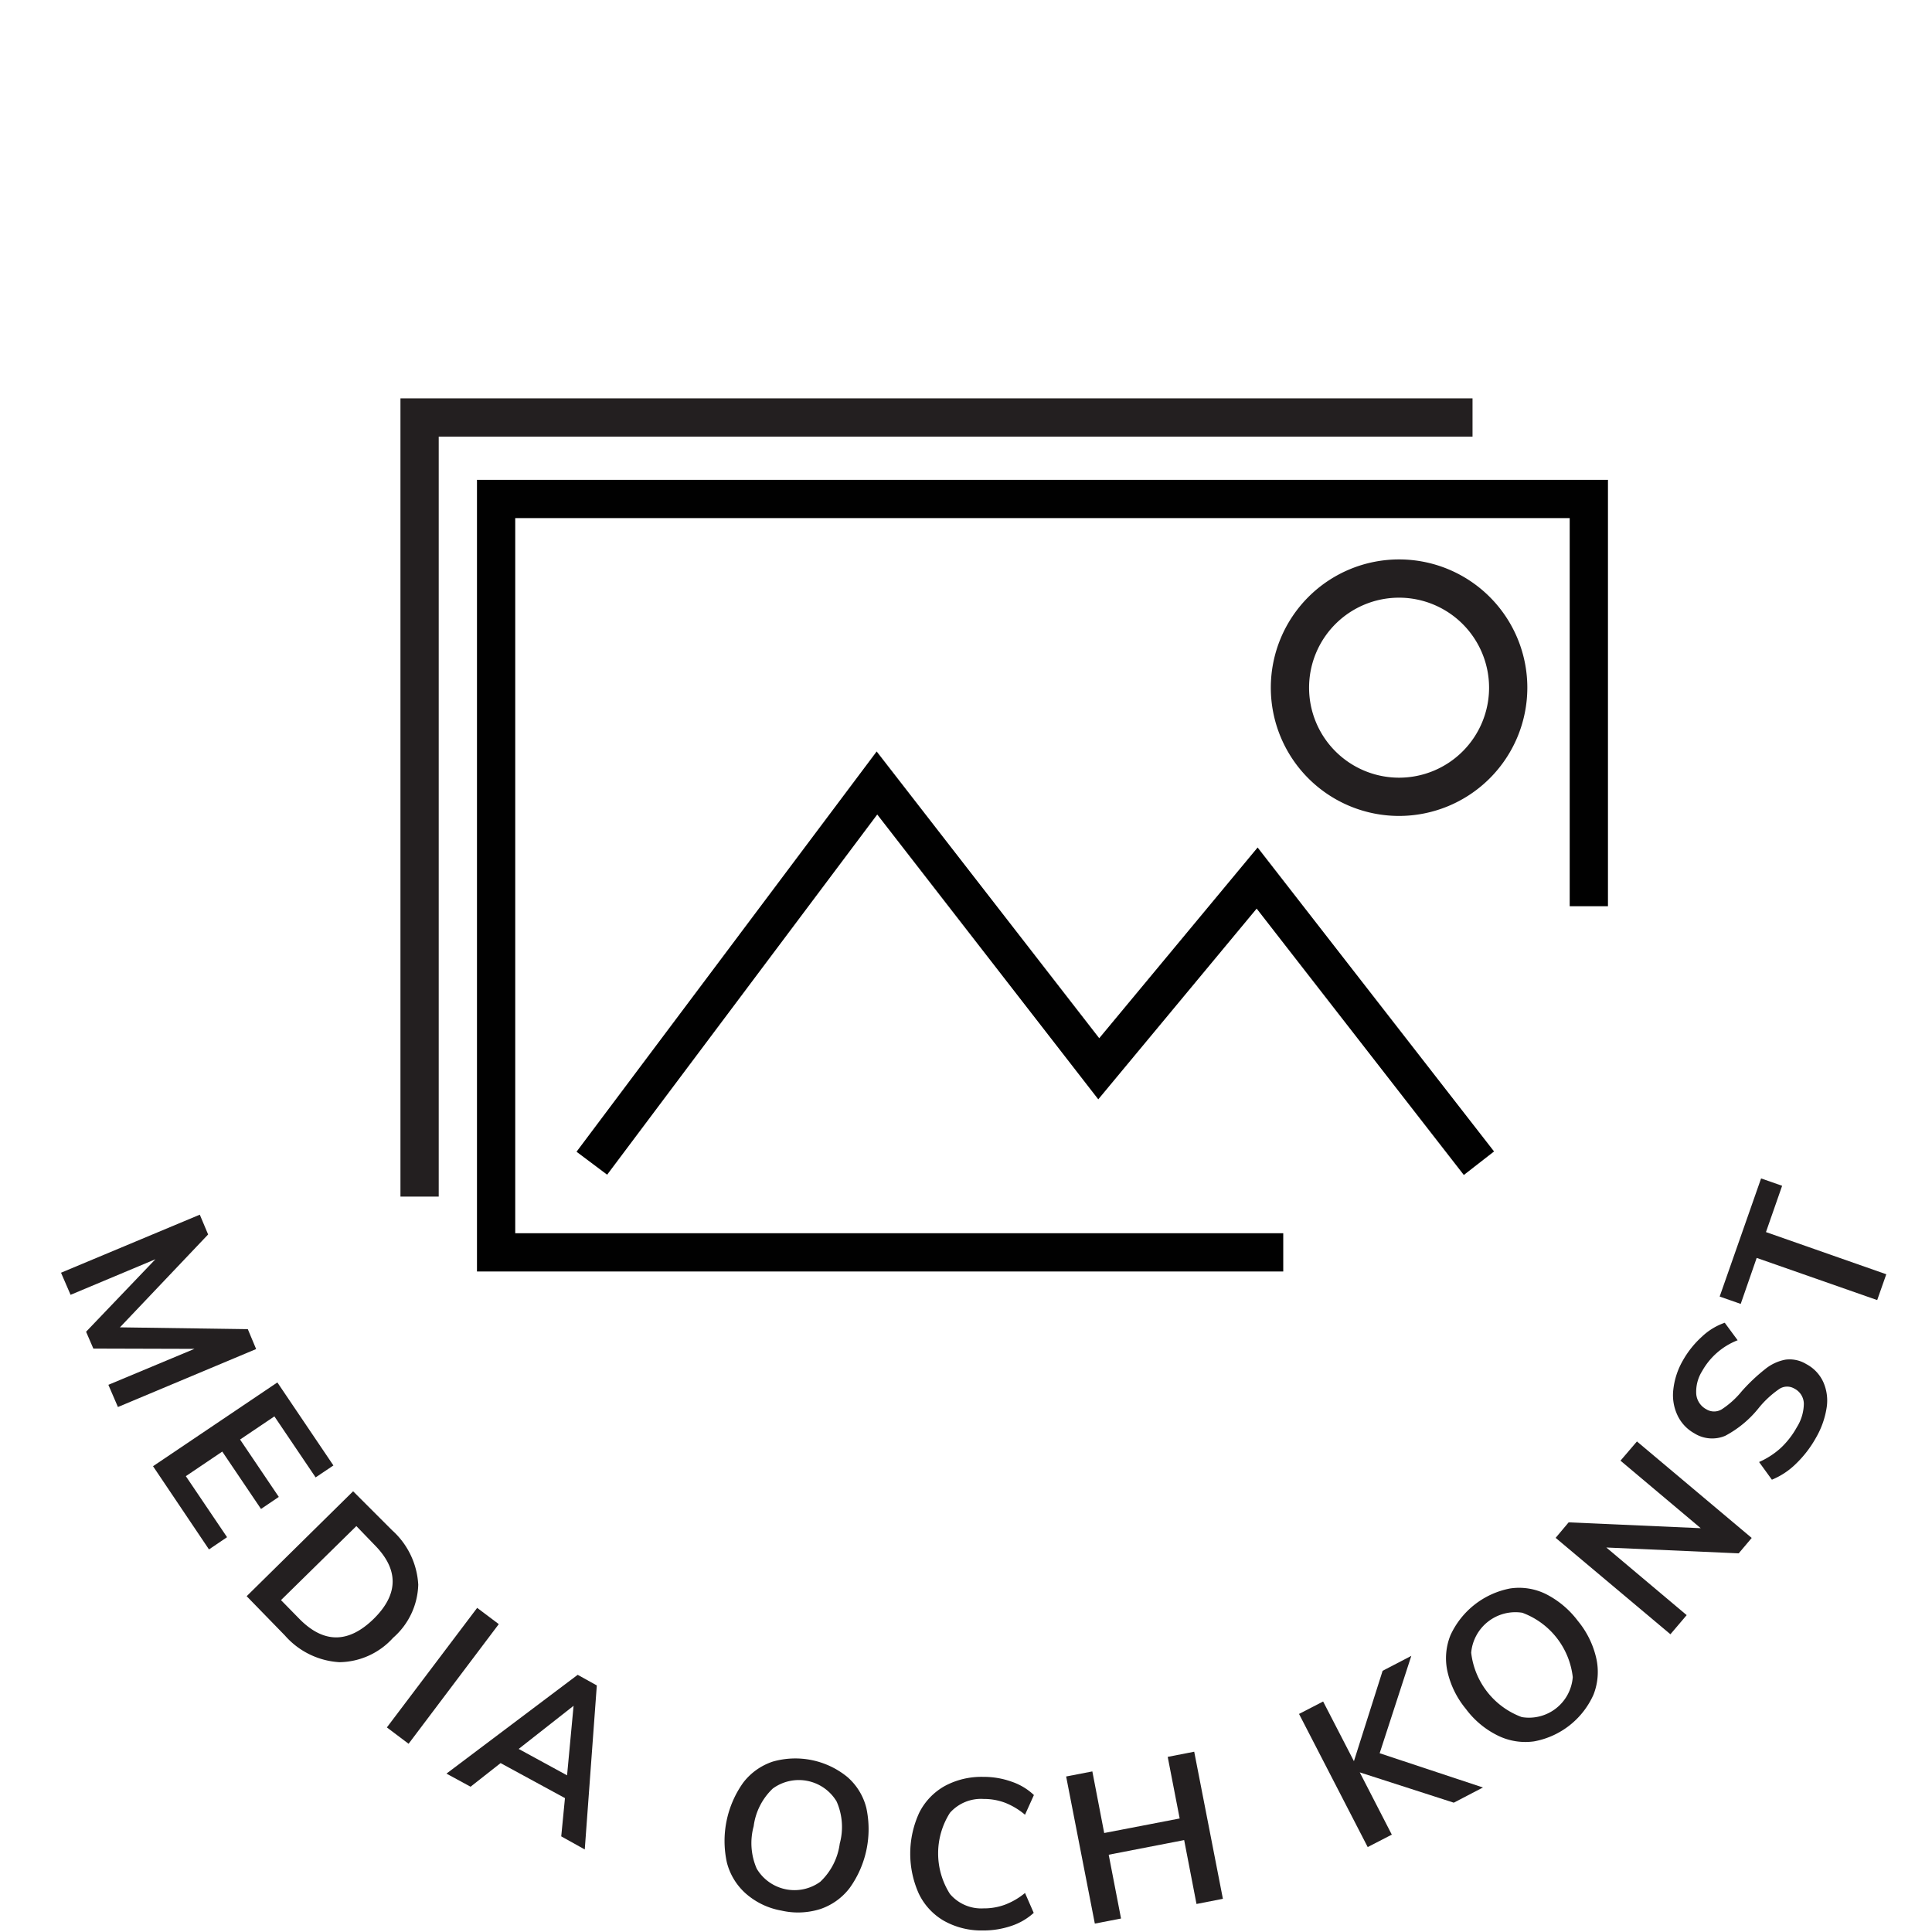
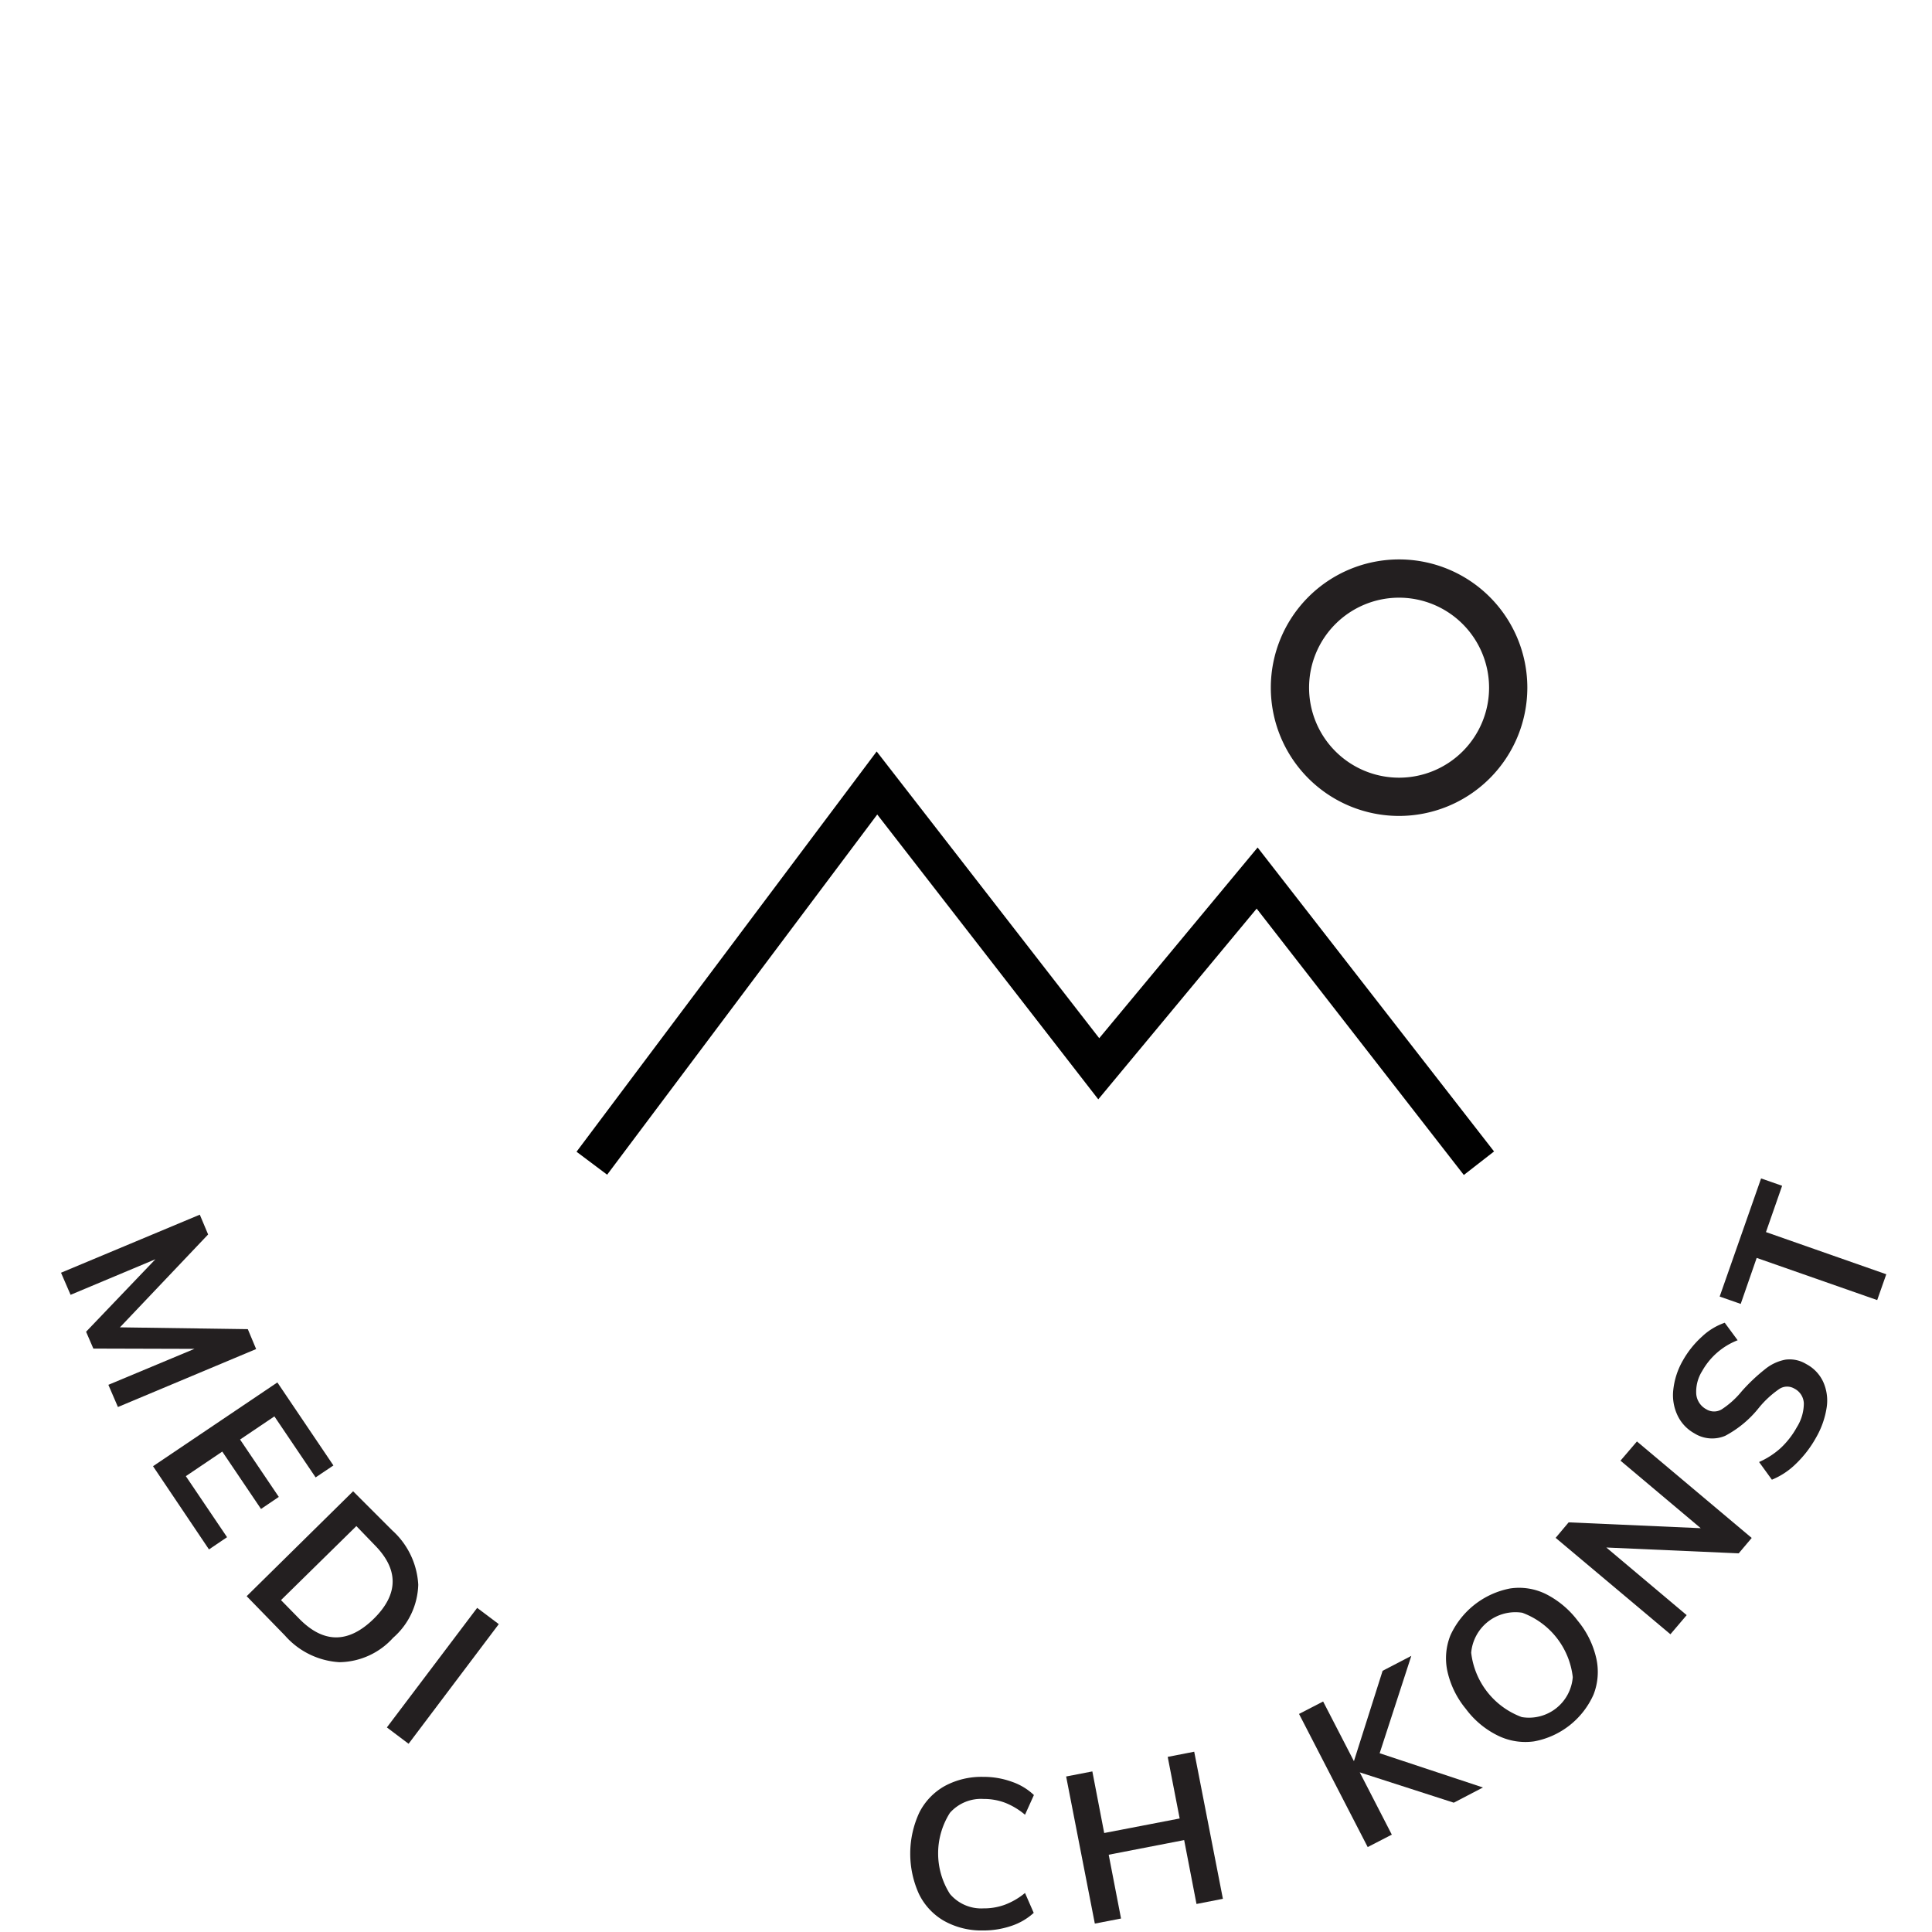
<svg xmlns="http://www.w3.org/2000/svg" viewBox="0 0 202 202">
  <defs>
    <style>.cls-1{fill:#010101;}.cls-2{fill:#231f20;}</style>
  </defs>
  <title>Media_konst</title>
  <g id="Layer_11" data-name="Layer 11">
-     <polygon class="cls-1" points="134.17 132.94 49.87 132.94 49.87 50.17 168.12 50.17 168.12 94.75 164.12 94.75 164.12 54.17 53.87 54.17 53.87 128.94 134.17 128.94 134.17 132.94" />
    <path class="cls-2" d="M26.78,141.05l-14.45,6.06-1-2.32,9-3.76L9.76,141,9,139.24l7.25-7.58-8.87,3.72-1-2.31L20.89,127l.87,2.07-9.22,9.71,13.37.19Z" />
    <path class="cls-2" d="M29,144.54l5.86,8.68L33,154.47l-4.31-6.38-3.59,2.42,4.05,6-1.86,1.26-4.05-6-3.81,2.57,4.31,6.38L21.85,162,16,153.3Z" />
    <path class="cls-2" d="M36.92,155.92,41,160a8.24,8.24,0,0,1,2.73,5.69,7.64,7.64,0,0,1-2.63,5.55,7.68,7.68,0,0,1-5.62,2.55A8.22,8.22,0,0,1,29.79,171l-4-4.11Zm-5.61,13.35q3.8,3.85,7.75,0c2.61-2.56,2.66-5.14.13-7.71l-1.93-2-7.88,7.74Z" />
    <path class="cls-2" d="M49.89,168.11l2.26,1.7-9.43,12.51-2.27-1.71Z" />
-     <path class="cls-2" d="M59.07,188l-6.73-3.66-3.14,2.47-2.52-1.37L60.4,175.11l2,1.11-1.26,17.15L58.68,192Zm.22-2.38.68-7.27-5.74,4.51Z" />
-     <path class="cls-2" d="M78,198a6.49,6.49,0,0,1-2-3.26,10.51,10.51,0,0,1,1.71-8.36,6.45,6.45,0,0,1,3.1-2.2,8.6,8.6,0,0,1,7.77,1.6,6.3,6.3,0,0,1,2,3.25,10.55,10.55,0,0,1-1.73,8.35,6.44,6.44,0,0,1-3.08,2.22,7.74,7.74,0,0,1-4.08.16A7.64,7.64,0,0,1,78,198Zm7.75-1.24a6.68,6.68,0,0,0,2.05-4,6.59,6.59,0,0,0-.33-4.41A4.61,4.61,0,0,0,80.8,187a6.59,6.59,0,0,0-2,3.94,6.69,6.69,0,0,0,.32,4.44,4.59,4.59,0,0,0,6.64,1.37Z" />
    <path class="cls-2" d="M98.71,200.84A6.55,6.55,0,0,1,96.07,198a10.2,10.2,0,0,1,.05-8.49,6.57,6.57,0,0,1,2.67-2.78,8.07,8.07,0,0,1,4-.95,8.64,8.64,0,0,1,3,.51,6.31,6.31,0,0,1,2.31,1.39l-.93,2.06a7.45,7.45,0,0,0-2.1-1.26,6.3,6.3,0,0,0-2.23-.39,4.34,4.34,0,0,0-3.52,1.45,7.9,7.9,0,0,0,0,8.48,4.29,4.29,0,0,0,3.51,1.51,6.33,6.33,0,0,0,2.23-.38,7.36,7.36,0,0,0,2.11-1.23l.91,2.08a6.49,6.49,0,0,1-2.33,1.36,9.08,9.08,0,0,1-3,.48A8,8,0,0,1,98.71,200.84Z" />
    <path class="cls-2" d="M124.86,183.15l3,15.38-2.76.54-1.29-6.68-7.89,1.53,1.29,6.67-2.74.53-3-15.38,2.74-.53,1.24,6.44,7.89-1.52-1.25-6.44Z" />
    <path class="cls-2" d="M152,188.48l-9.83-3.17,3.35,6.51-2.52,1.3-7.18-13.92,2.52-1.3,3.22,6.24,3-9.45,3-1.56-3.31,10.18,10.8,3.58Z" />
    <path class="cls-2" d="M160.39,182.07a6.53,6.53,0,0,1-3.77-.6,9.2,9.2,0,0,1-3.36-2.8,9.35,9.35,0,0,1-1.92-3.9,6.43,6.43,0,0,1,.31-3.79,8.65,8.65,0,0,1,6.25-4.9,6.34,6.34,0,0,1,3.74.59,9.62,9.62,0,0,1,3.33,2.8,9.38,9.38,0,0,1,1.93,3.92,6.5,6.5,0,0,1-.29,3.79,8.47,8.47,0,0,1-6.22,4.89Zm4.05-6.72a8.15,8.15,0,0,0-5.28-6.73,4.64,4.64,0,0,0-5.34,4.18,8.17,8.17,0,0,0,5.29,6.73,4.59,4.59,0,0,0,5.33-4.18Z" />
    <path class="cls-2" d="M171.15,150.71l12,10.09-1.36,1.61-13.84-.61,8.4,7.07-1.7,2-12-10.08,1.36-1.62,13.81.61-8.39-7.06Z" />
    <path class="cls-2" d="M187.77,153.05a7.77,7.77,0,0,1-2.51,1.66l-1.34-1.85a8.37,8.37,0,0,0,2.27-1.47,8.83,8.83,0,0,0,1.68-2.17,4.71,4.71,0,0,0,.73-2.48,1.81,1.81,0,0,0-1-1.56,1.48,1.48,0,0,0-1.59.06,10.19,10.19,0,0,0-2.1,1.94,11.17,11.17,0,0,1-3.53,2.94,3.5,3.5,0,0,1-3.23-.26A4.2,4.2,0,0,1,175.4,148a4.92,4.92,0,0,1-.45-2.68,7.81,7.81,0,0,1,1-3.07,9.91,9.91,0,0,1,2-2.5,6.59,6.59,0,0,1,2.38-1.45l1.35,1.83a7.26,7.26,0,0,0-3.71,3.22,4.07,4.07,0,0,0-.62,2.4,2,2,0,0,0,1.06,1.6,1.55,1.55,0,0,0,1.61,0,9.12,9.12,0,0,0,2.09-1.89,18.86,18.86,0,0,1,2.43-2.3,4.75,4.75,0,0,1,2.13-1,3.33,3.33,0,0,1,2.18.46,4,4,0,0,1,1.77,1.85,4.76,4.76,0,0,1,.37,2.67,9,9,0,0,1-1.12,3.18A11.63,11.63,0,0,1,187.77,153.05Z" />
    <path class="cls-2" d="M183.67,131.52,182,136.33l-2.2-.77,4.33-12.35,2.2.77-1.69,4.84,12.58,4.41-.95,2.7Z" />
    <path class="cls-2" d="M146.28,85.31A13.41,13.41,0,1,1,159.69,71.9,13.42,13.42,0,0,1,146.28,85.31Zm0-22.82a9.41,9.41,0,1,0,9.41,9.41A9.42,9.42,0,0,0,146.28,62.49Z" />
-     <polygon class="cls-2" points="45.87 125.11 41.87 125.11 41.87 41.65 153.96 41.65 153.96 45.65 45.87 45.65 45.87 125.11" />
    <polygon class="cls-1" points="153.05 122.85 131.39 95 114.83 114.94 91.72 85.16 63.48 122.82 60.28 120.42 91.66 78.57 114.93 108.55 131.49 88.61 156.21 120.39 153.05 122.85" />
  </g>
</svg>